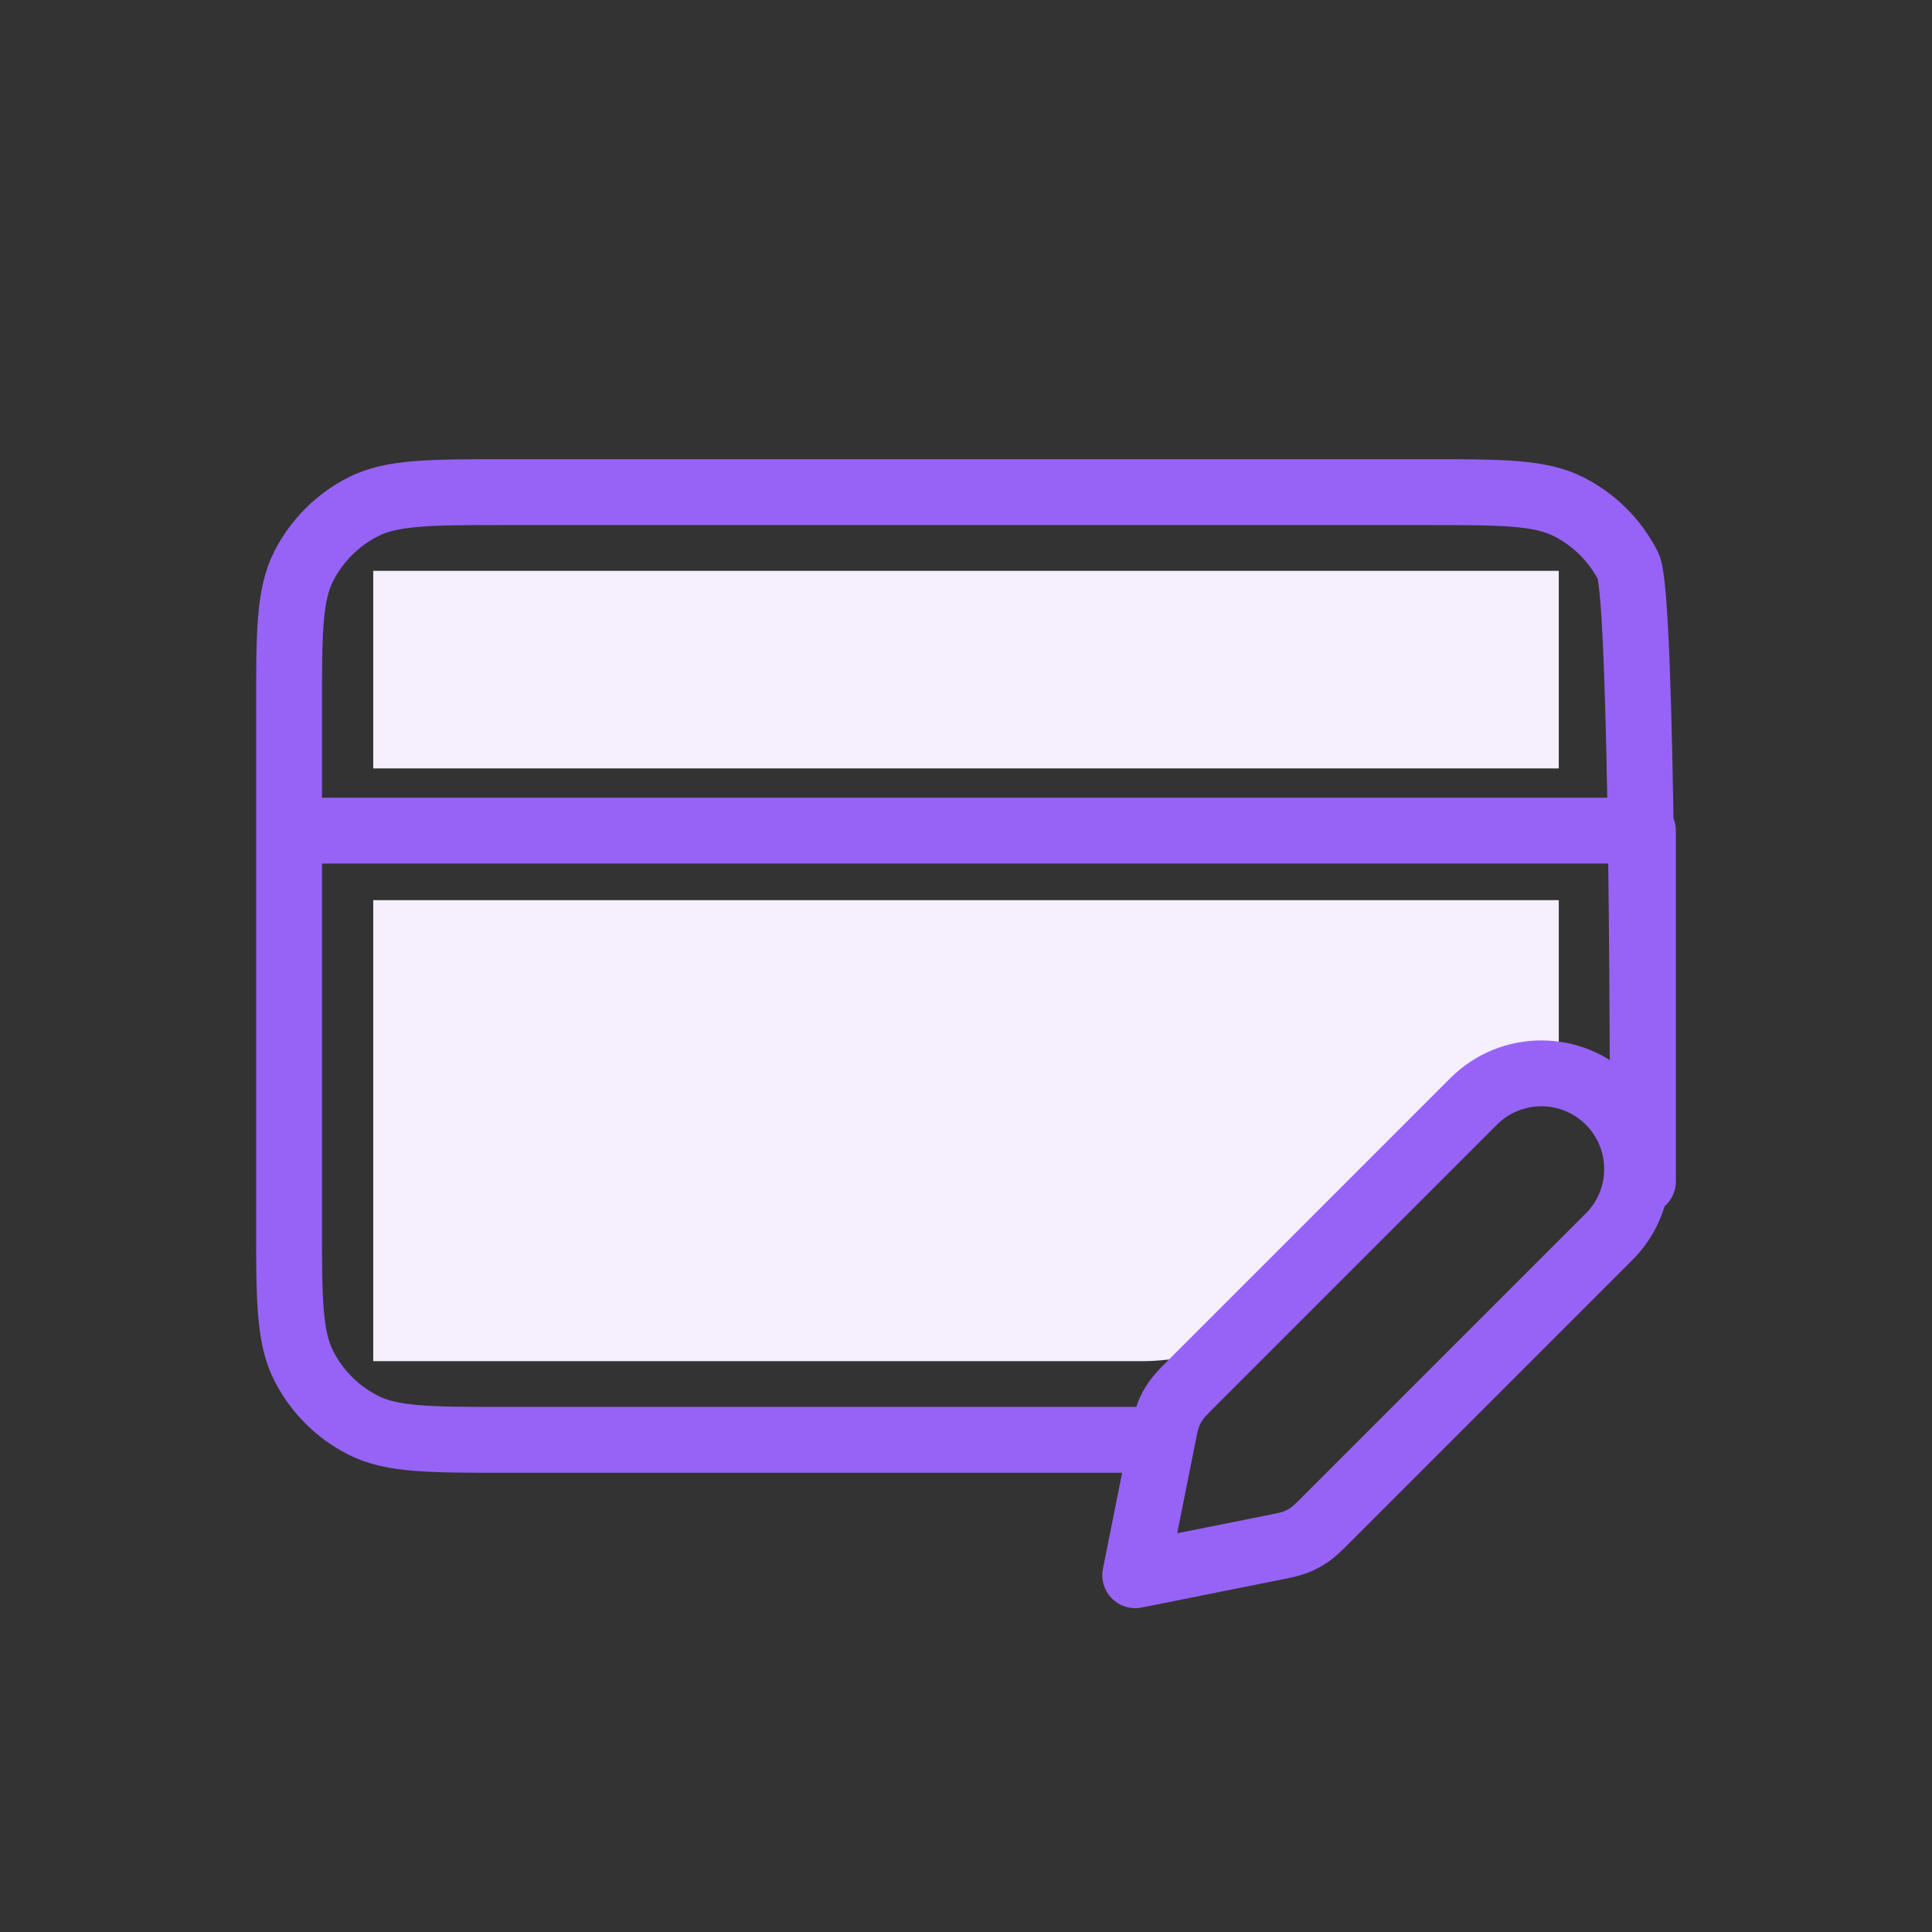
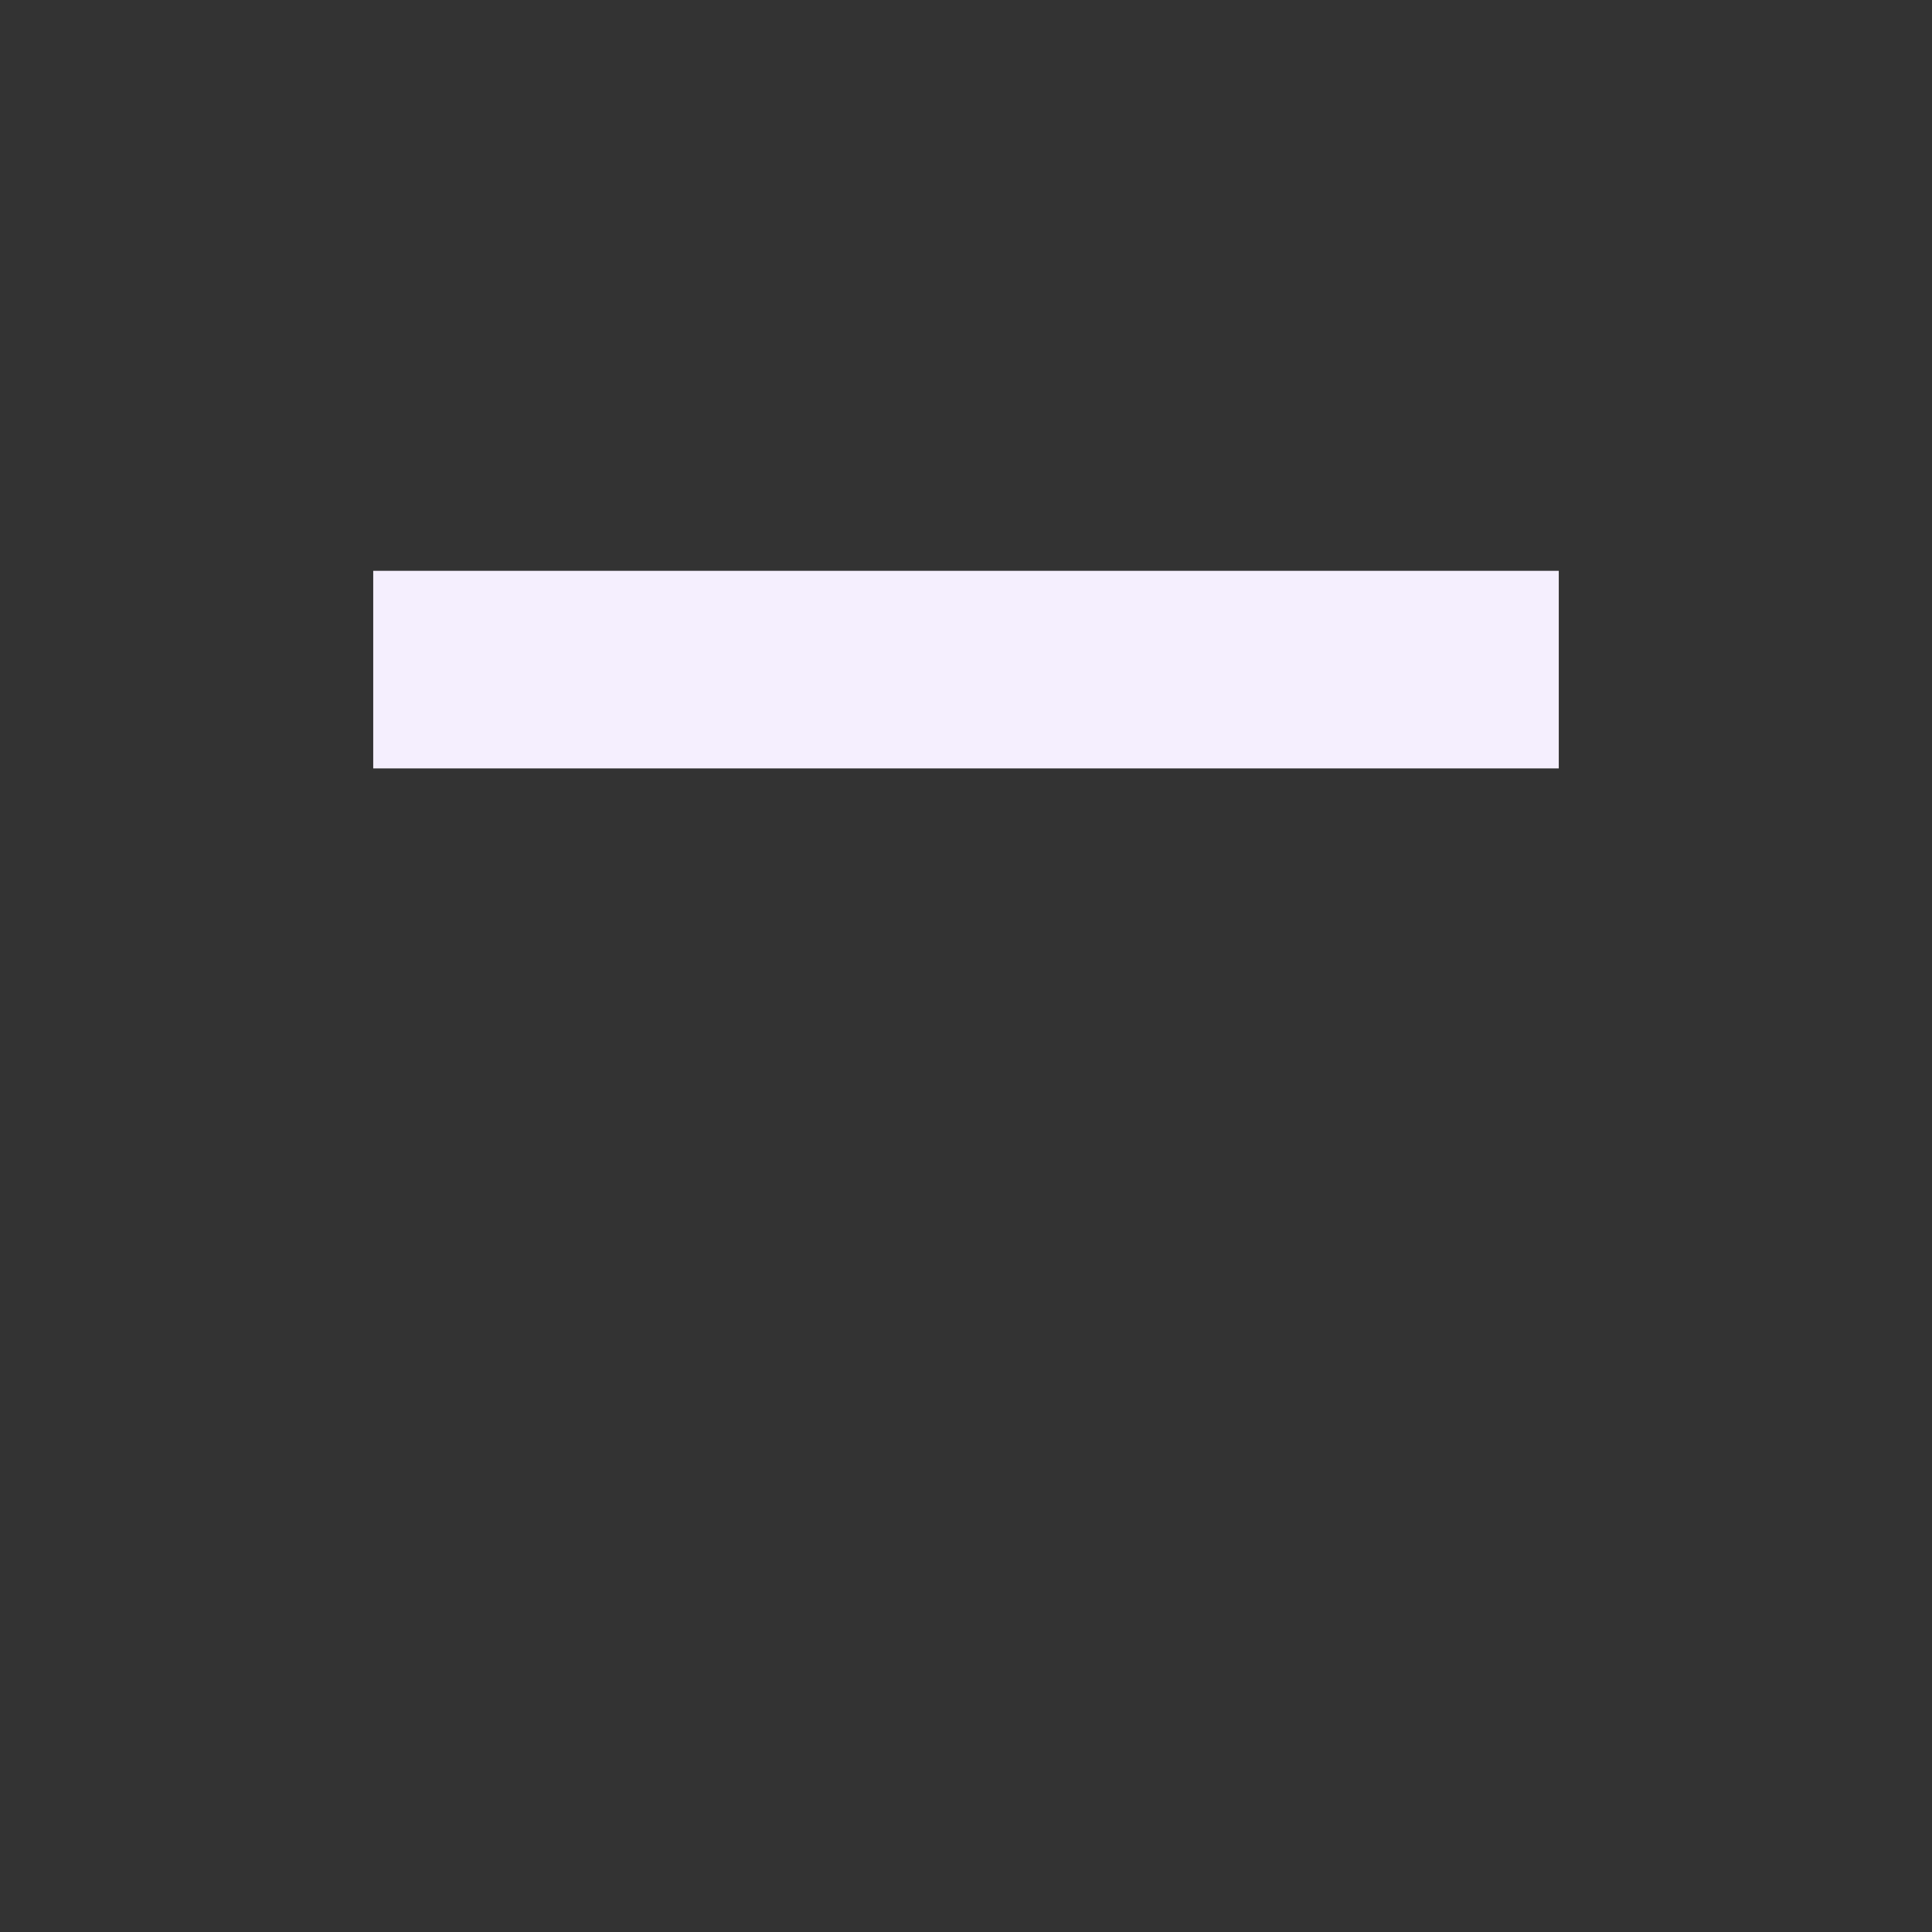
<svg xmlns="http://www.w3.org/2000/svg" width="88" height="88" viewBox="0 0 88 88" fill="none">
  <rect x="0" y="0" width="88" height="88" fill="#333333" stroke="none" />
-   <path d="M17 41H71V48.5L58.995 59.305C57.067 61.04 54.565 62 51.971 62H17V41Z" fill="#F5EFFE" />
-   <path d="M13.166 37.833H74.833V53.814C74.833 50.361 74.833 27.103 74.161 25.784C73.569 24.623 72.626 23.68 71.466 23.089C70.147 22.416 68.42 22.416 64.966 22.416H23.033C19.579 22.416 17.852 22.416 16.533 23.089C15.373 23.68 14.429 24.623 13.838 25.784C13.166 27.103 13.166 28.829 13.166 32.283V55.717C13.166 59.17 13.166 60.897 13.838 62.216C14.429 63.376 15.373 64.32 16.533 64.911C17.852 65.583 19.579 65.583 23.033 65.583H52.941M51.708 71.75L57.951 70.501C58.496 70.392 58.768 70.338 59.022 70.238C59.247 70.15 59.461 70.035 59.66 69.897C59.883 69.741 60.08 69.545 60.472 69.152L73.291 56.333C74.994 54.63 74.994 51.869 73.291 50.166C71.588 48.464 68.827 48.464 67.124 50.166L54.306 62.985C53.913 63.378 53.717 63.574 53.561 63.798C53.422 63.996 53.308 64.21 53.219 64.436C53.12 64.69 53.065 64.962 52.956 65.506L51.708 71.75Z" stroke="#9763F6" stroke-width="3" stroke-linecap="round" stroke-linejoin="round" />
  <rect x="17" y="26" width="54" height="9" fill="#F5EFFE" />
</svg>